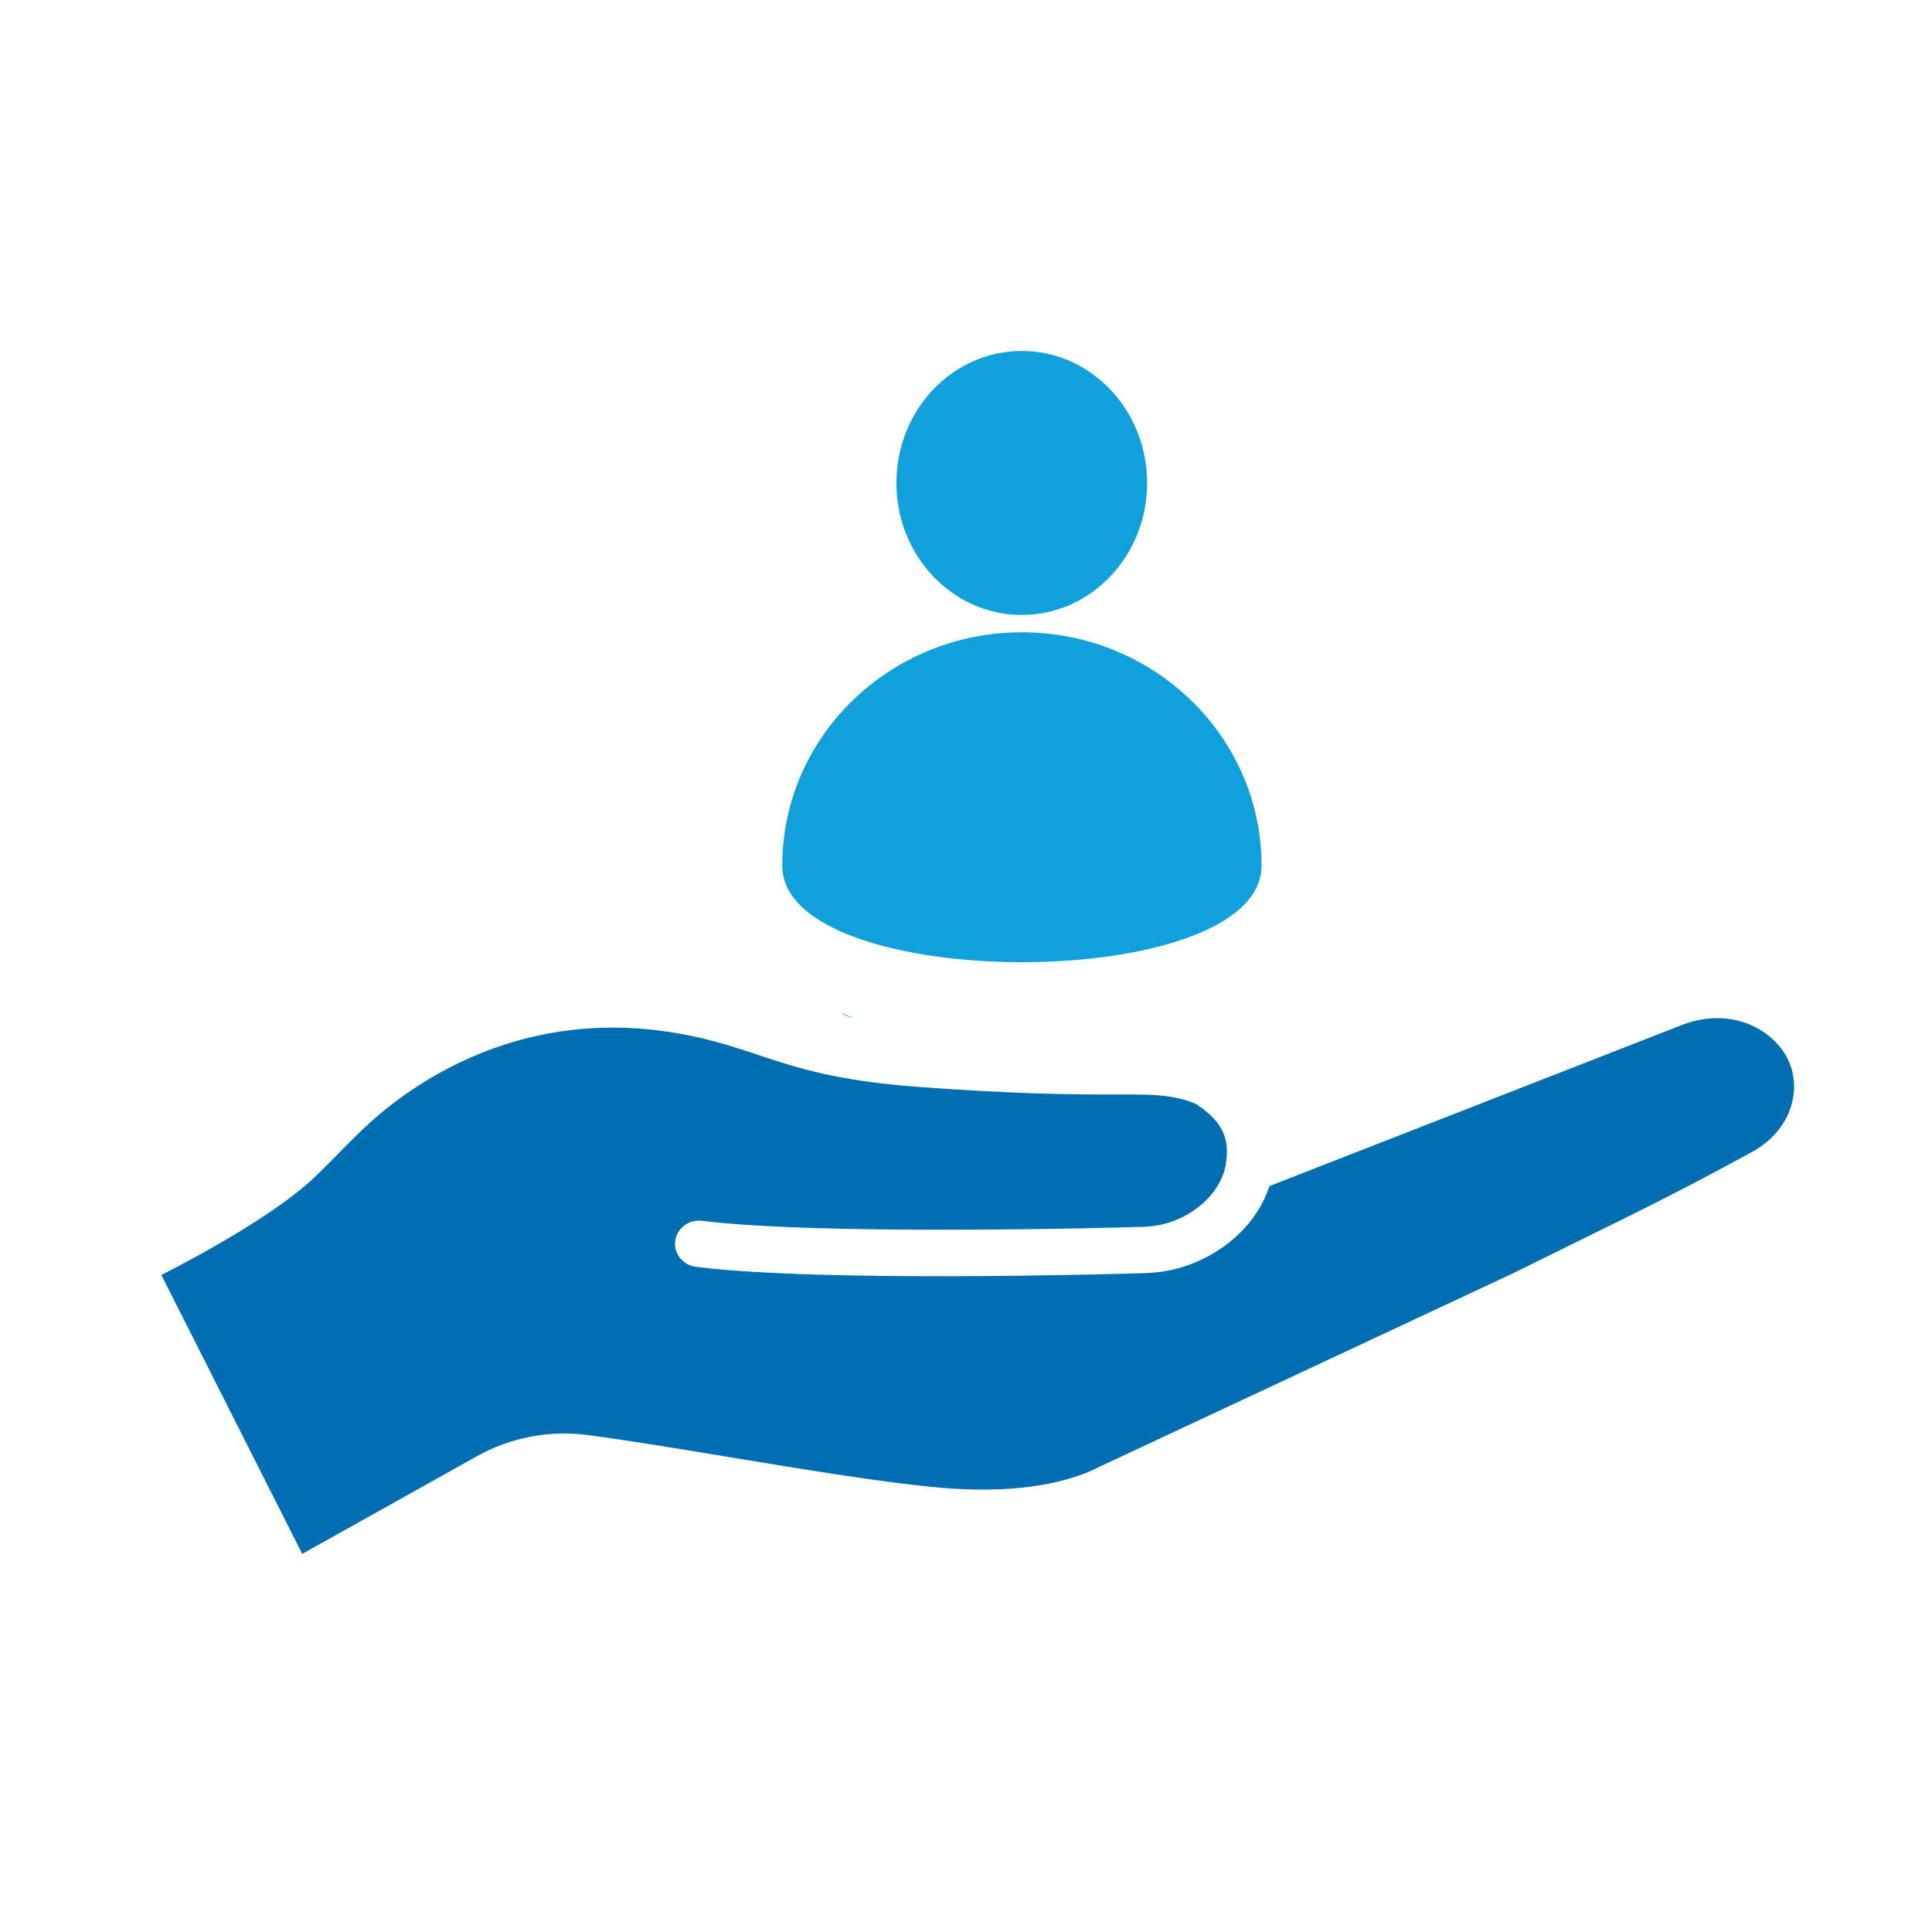
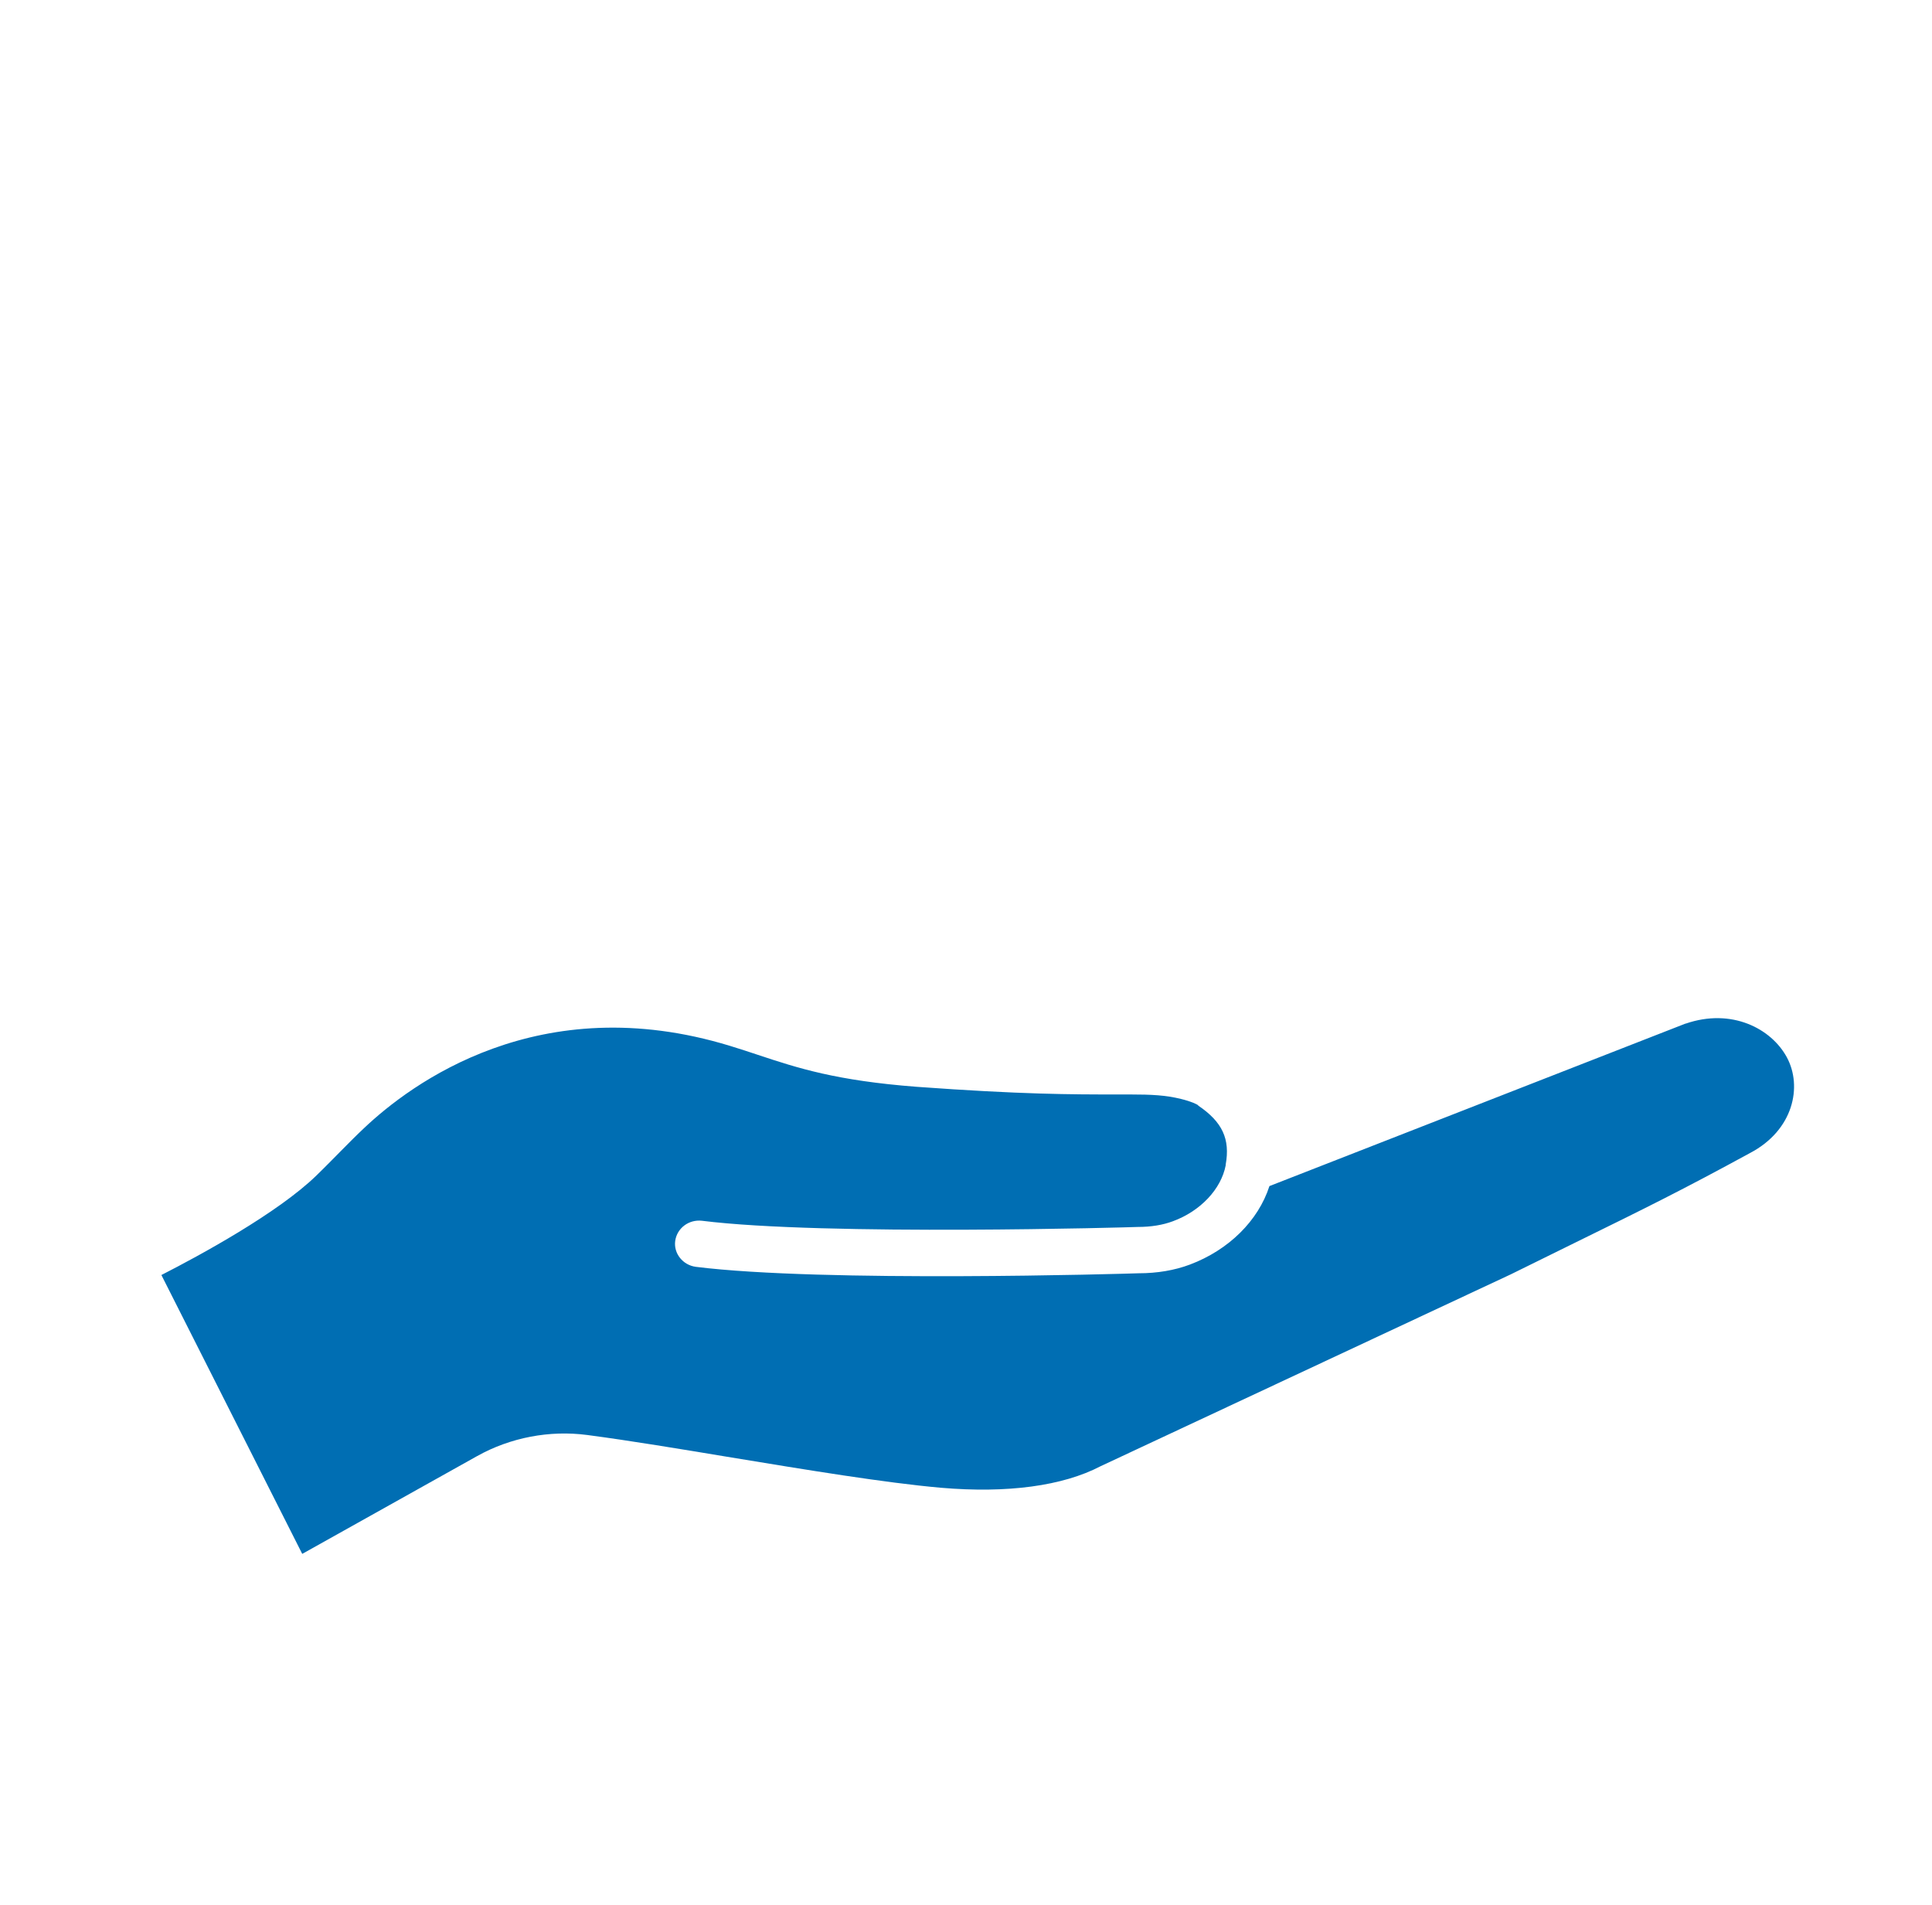
<svg xmlns="http://www.w3.org/2000/svg" width="71" height="70" viewBox="0 0 71 70" fill="none">
-   <path d="M44.025 40.611C43.969 40.575 43.801 40.484 43.399 40.384C42.839 40.247 42.325 40.22 41.521 40.22H41.026C39.391 40.22 37.55 40.22 33.682 39.938C30.729 39.71 29.328 39.255 27.851 38.764C27.524 38.654 27.188 38.545 26.833 38.436C19.816 36.288 15.088 39.837 13.378 41.458C13.107 41.712 12.864 41.958 12.593 42.231C12.312 42.513 12.014 42.823 11.63 43.196C10.21 44.579 7.323 46.145 5.931 46.855L11.107 57.103L17.536 53.508C18.76 52.825 20.199 52.552 21.581 52.734C23.17 52.944 24.973 53.244 26.889 53.562C29.655 54.018 32.523 54.491 34.579 54.673C37.017 54.882 39.054 54.609 40.447 53.881L55.528 46.827L57.836 45.69C60.489 44.388 61.816 43.733 64.32 42.368C65.909 41.53 66.245 39.928 65.666 38.855C65.096 37.799 63.638 37.034 61.947 37.617C61.947 37.617 61.947 37.617 61.937 37.617L46.651 43.587C46.24 44.861 45.156 45.935 43.726 46.472C43.166 46.682 42.53 46.791 41.839 46.791C41.381 46.809 30.215 47.137 25.571 46.554C25.095 46.491 24.749 46.063 24.814 45.599C24.88 45.135 25.31 44.807 25.796 44.861C30.299 45.426 41.689 45.098 41.801 45.089C42.306 45.089 42.736 45.016 43.1 44.88C44.119 44.507 44.876 43.697 45.044 42.823C45.044 42.823 45.044 42.805 45.044 42.795C45.212 41.858 44.922 41.23 44.035 40.629L44.025 40.611Z" fill="#006EB3" />
-   <path d="M31.252 37.389H31.299C31.149 37.335 31.009 37.253 30.859 37.189C30.981 37.271 31.112 37.344 31.252 37.389Z" fill="#10A1DC" />
-   <path d="M37.55 23.236C32.691 23.236 28.748 27.077 28.748 31.81C28.748 36.543 46.361 36.543 46.361 31.81C46.361 27.077 42.418 23.236 37.559 23.236H37.55Z" fill="#10A1DC" />
-   <path d="M37.55 22.599C40.094 22.599 42.156 20.427 42.156 17.748C42.156 15.069 40.094 12.897 37.55 12.897C35.006 12.897 32.943 15.069 32.943 17.748C32.943 20.427 35.006 22.599 37.55 22.599Z" fill="#10A1DC" />
+   <path d="M44.025 40.611C43.969 40.575 43.801 40.484 43.399 40.384C42.839 40.247 42.325 40.22 41.521 40.22H41.026C39.391 40.22 37.55 40.22 33.682 39.938C30.729 39.71 29.328 39.255 27.851 38.764C27.524 38.654 27.188 38.545 26.833 38.436C19.816 36.288 15.088 39.837 13.378 41.458C13.107 41.712 12.864 41.958 12.593 42.231C12.312 42.513 12.014 42.823 11.63 43.196C10.21 44.579 7.323 46.145 5.931 46.855L11.107 57.103L17.536 53.508C18.76 52.825 20.199 52.552 21.581 52.734C23.17 52.944 24.973 53.244 26.889 53.562C29.655 54.018 32.523 54.491 34.579 54.673C37.017 54.882 39.054 54.609 40.447 53.881L55.528 46.827L57.836 45.69C60.489 44.388 61.816 43.733 64.32 42.368C65.909 41.53 66.245 39.928 65.666 38.855C65.096 37.799 63.638 37.034 61.947 37.617C61.947 37.617 61.947 37.617 61.937 37.617L46.651 43.587C46.24 44.861 45.156 45.935 43.726 46.472C43.166 46.682 42.53 46.791 41.839 46.791C41.381 46.809 30.215 47.137 25.571 46.554C25.095 46.491 24.749 46.063 24.814 45.599C24.88 45.135 25.31 44.807 25.796 44.861C30.299 45.426 41.689 45.098 41.801 45.089C42.306 45.089 42.736 45.016 43.1 44.88C44.119 44.507 44.876 43.697 45.044 42.823C45.044 42.823 45.044 42.805 45.044 42.795C45.212 41.858 44.922 41.23 44.035 40.629Z" fill="#006EB3" />
</svg>